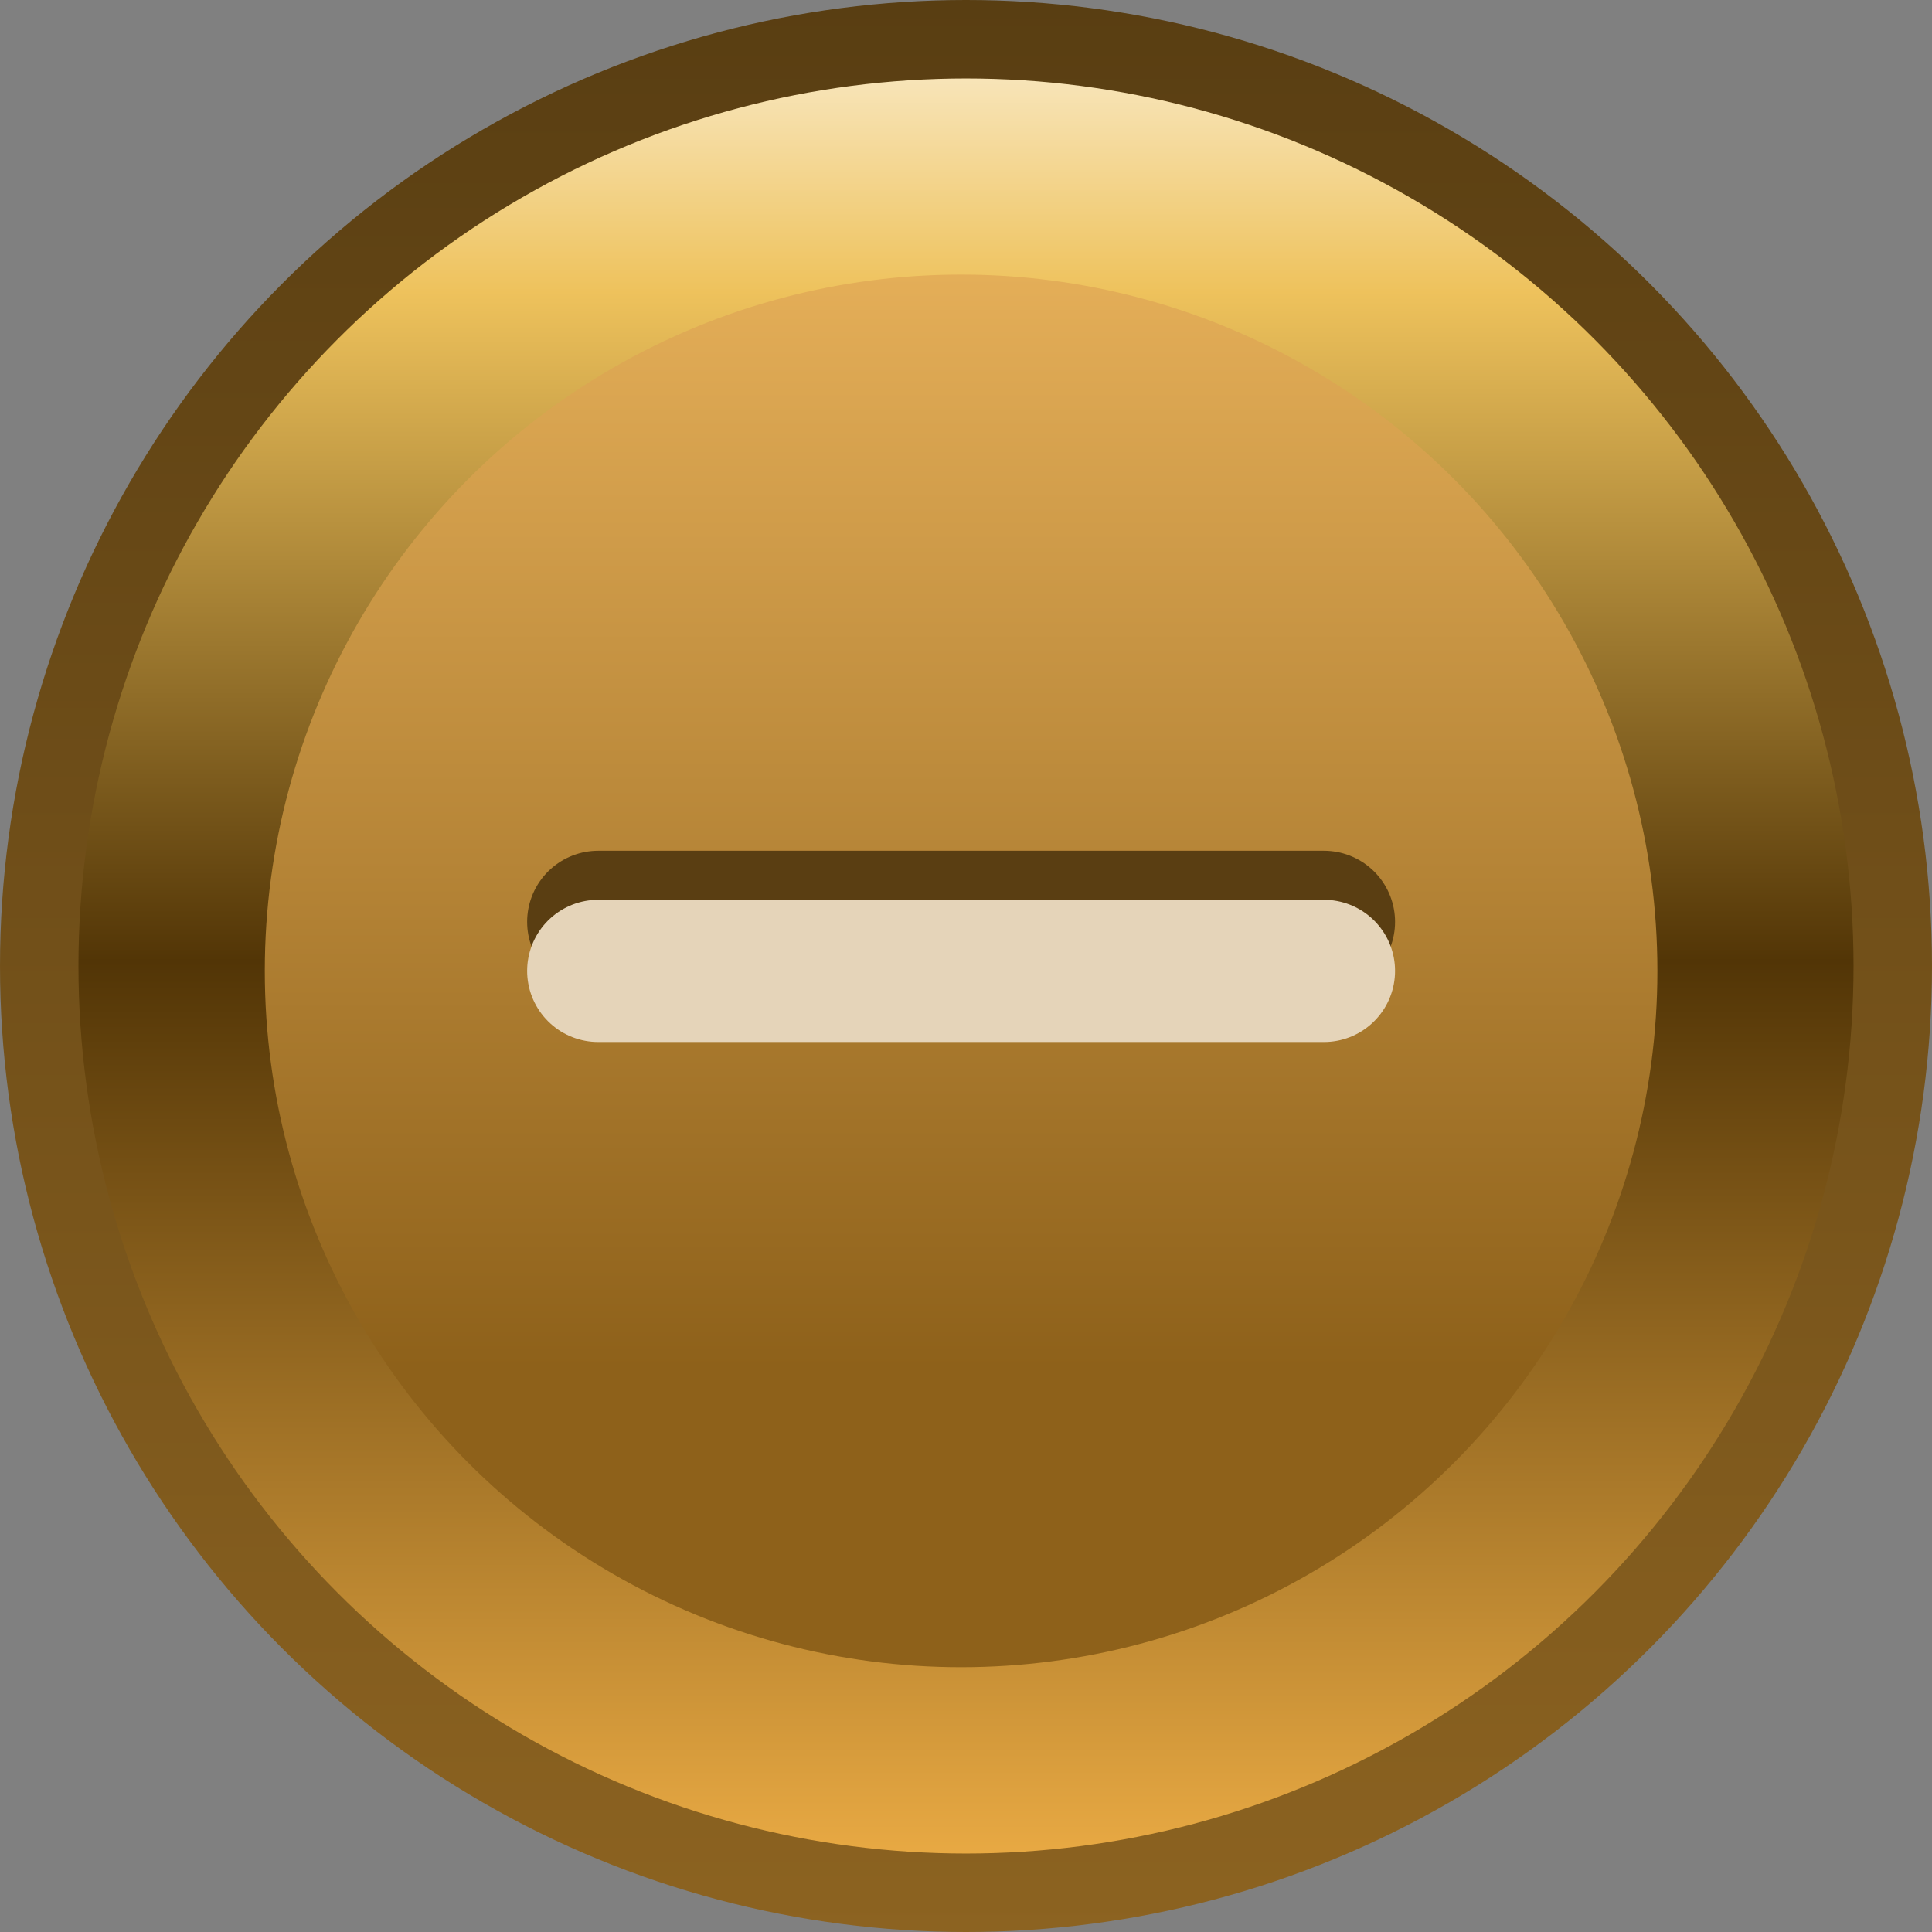
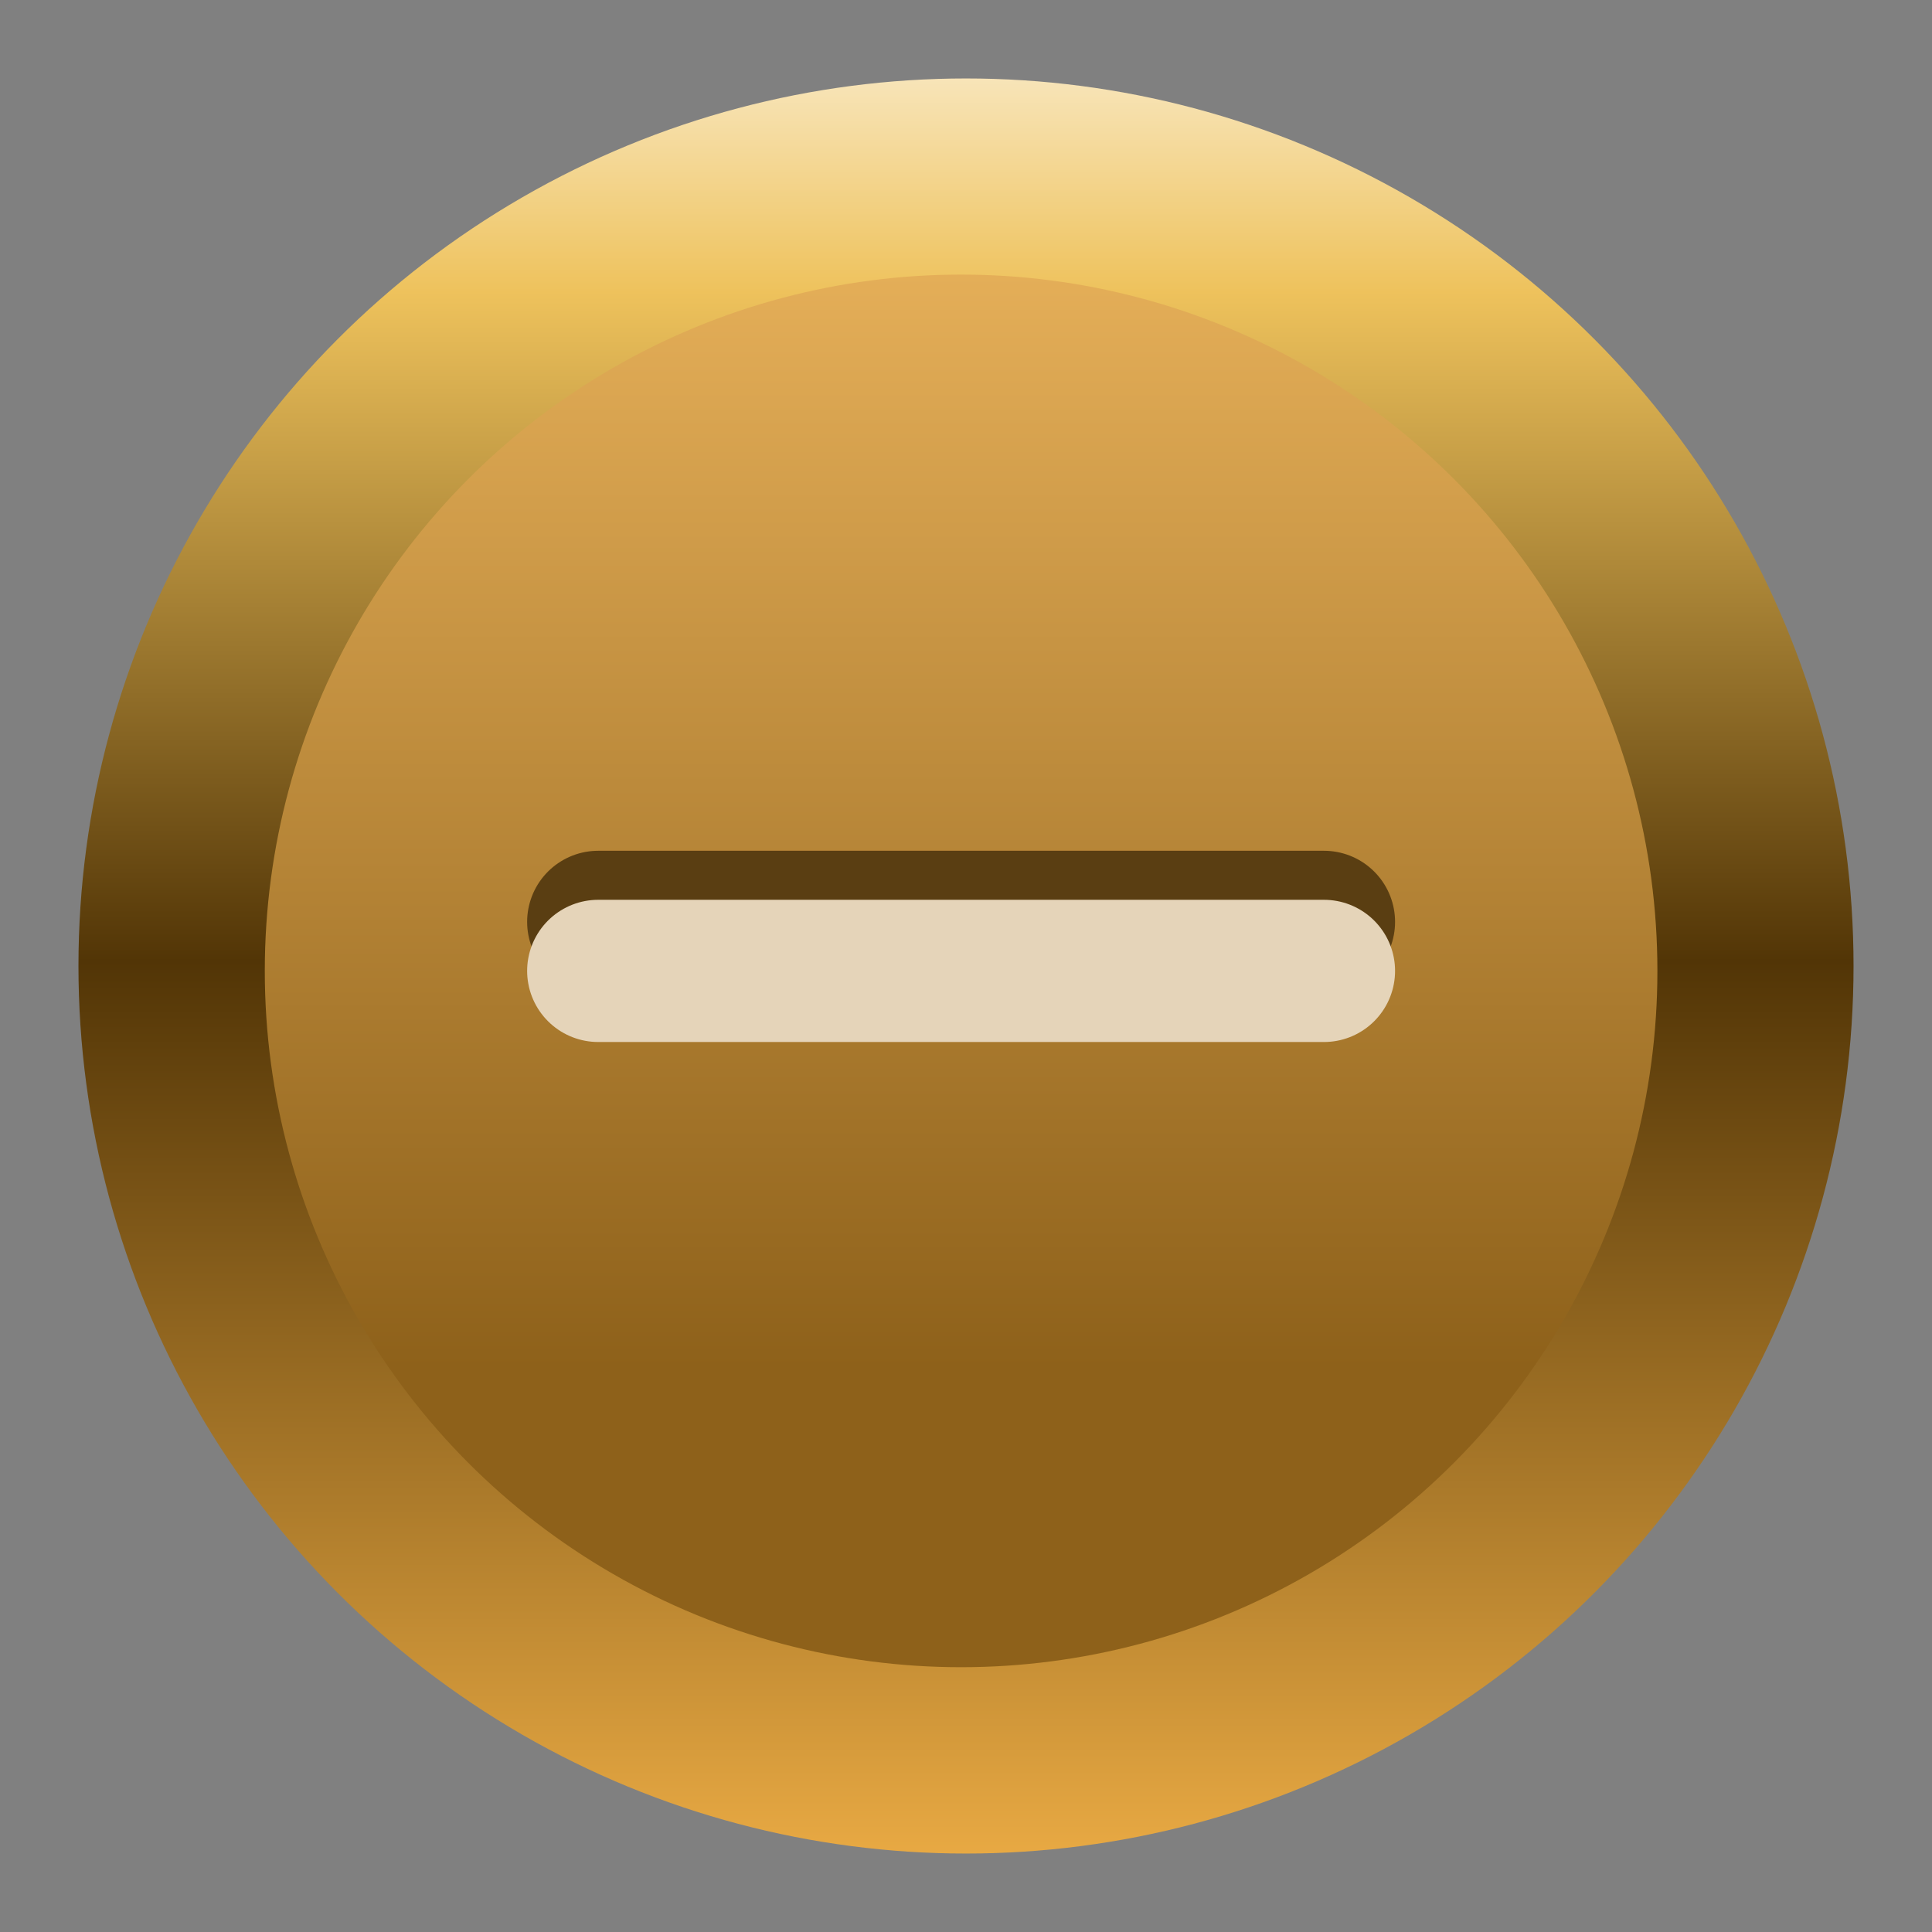
<svg xmlns="http://www.w3.org/2000/svg" width="197" height="197" viewBox="0 0 197 197" fill="none">
  <rect x="0" y="0" width="197" height="197" fill="#808080" stroke="none" />
-   <circle cx="98.5" cy="98.5" r="98.5" fill="url(#paint0_linear_2_561)" />
  <circle cx="98.5" cy="98.5" r="90.5" fill="url(#paint1_linear_2_561)" />
  <circle cx="98" cy="99" r="71" fill="url(#paint2_linear_2_561)" />
  <path d="M61 94L135 94" stroke="#5A3E12" stroke-width="14.5" stroke-miterlimit="10" stroke-linecap="round" stroke-linejoin="round" />
  <path d="M61 99L135 99" stroke="#E5D4B9" stroke-width="14.5" stroke-miterlimit="10" stroke-linecap="round" stroke-linejoin="round" />
  <defs>
    <linearGradient id="paint0_linear_2_561" x1="98" y1="521.5" x2="98" y2="0" gradientUnits="userSpaceOnUse">
      <stop offset="0.2" stop-color="#C58C31" />
      <stop offset="1" stop-color="#593E12" />
    </linearGradient>
    <linearGradient id="paint1_linear_2_561" x1="98.5" y1="-8.778" x2="98.5" y2="189" gradientUnits="userSpaceOnUse">
      <stop stop-color="white" />
      <stop offset="0.195" stop-color="#EEC25C" />
      <stop offset="0.54" stop-color="#523506" />
      <stop offset="1" stop-color="#E8A943" />
    </linearGradient>
    <linearGradient id="paint2_linear_2_561" x1="98" y1="28" x2="98" y2="170" gradientUnits="userSpaceOnUse">
      <stop stop-color="#E4AE58" />
      <stop offset="0.785" stop-color="#8E611A" />
    </linearGradient>
  </defs>
</svg>